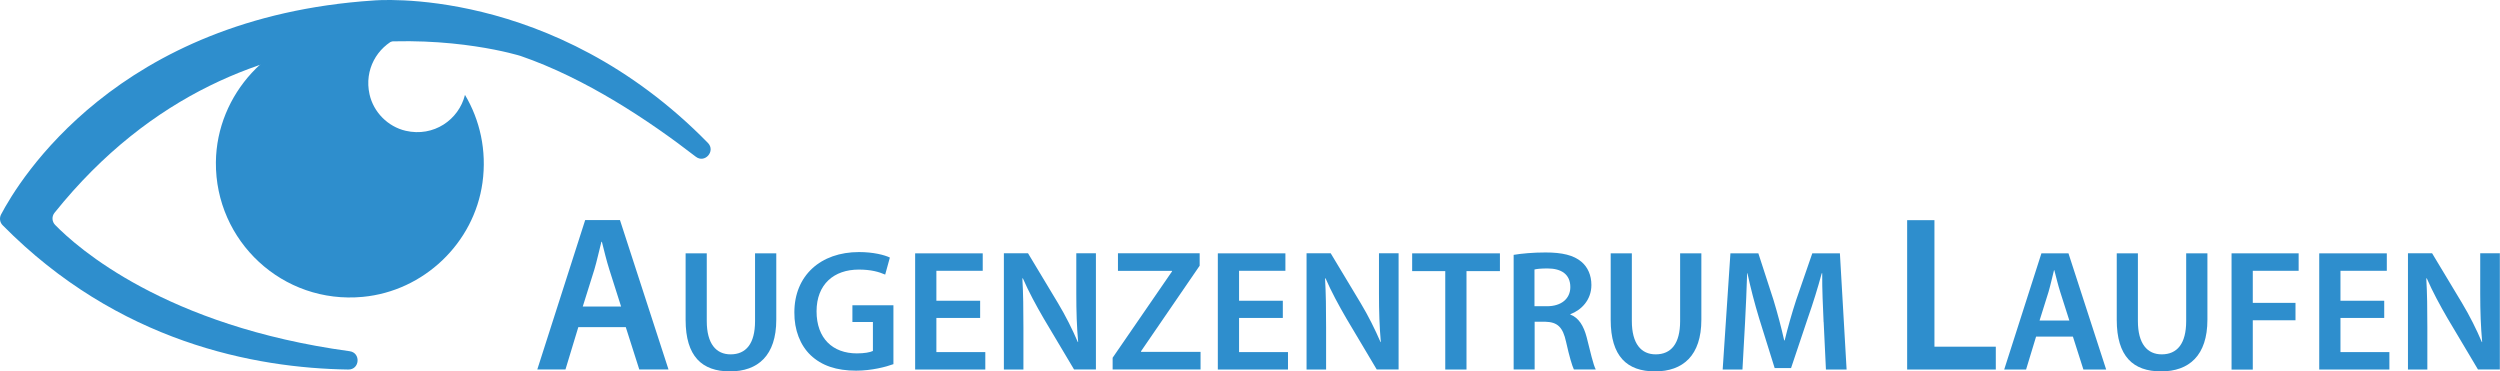
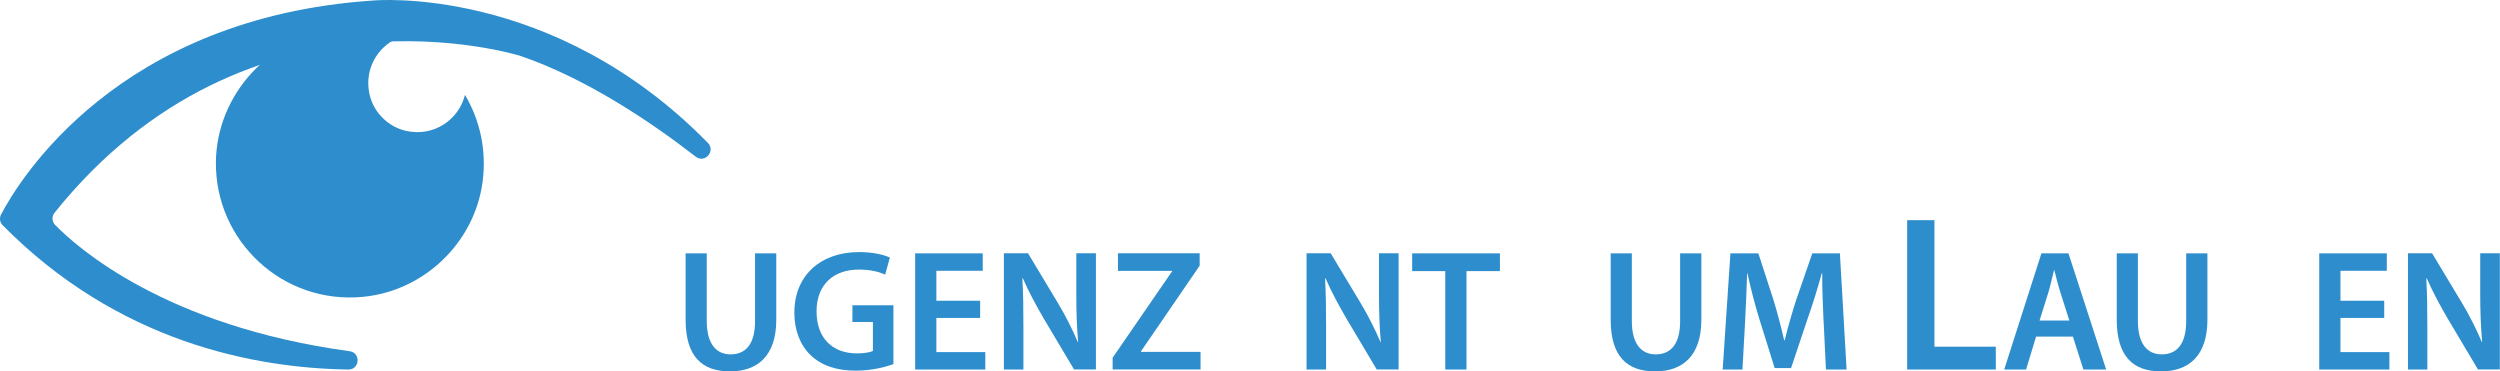
<svg xmlns="http://www.w3.org/2000/svg" id="Ebene_2" viewBox="0 0 309.65 46">
  <g id="Ebene_1-2">
    <path d="m87.68,17.7c.99,1.01-.38,2.58-1.5,1.71-5.83-4.51-13.67-9.72-21.7-12.48,0,0-33.62-10.64-57.73,19.43-.36.45-.32,1.09.08,1.5,2.7,2.77,13.63,12.53,36.47,15.64,1.42.19,1.27,2.29-.16,2.27-11.6-.17-28.51-3.38-42.81-17.87-.35-.35-.43-.89-.2-1.33C2.31,22.41,14.5,2.16,46.27.06c0,0,22.13-2.05,41.41,17.64Z" style="fill:#2e8ecd;" />
    <path d="m57.59,11.76c-.77,3.08-3.88,5.24-7.34,4.44-2.21-.51-3.99-2.31-4.48-4.52-.68-3.05.94-5.82,3.45-6.95-2.26-.86-4.75-1.24-7.36-1.01-8.38.73-15.04,7.95-15.12,16.37-.09,9.77,8.26,17.62,18.2,16.68,7.54-.71,13.78-6.65,14.82-14.15.55-3.99-.32-7.76-2.17-10.87Z" style="fill:#2e8ecd;" />
-     <path d="m71.63,40.52l-1.59,5.24h-3.49l5.93-18.5h4.31l6.01,18.5h-3.62l-1.67-5.24h-5.87Zm5.3-2.55l-1.45-4.56c-.36-1.13-.66-2.39-.93-3.46h-.06c-.28,1.07-.55,2.36-.88,3.46l-1.43,4.56h4.75Z" style="fill:#2e8ecd;" />
    <path d="m87.54,31.38v8.39c0,2.82,1.17,4.12,2.95,4.12,1.9,0,3.03-1.3,3.03-4.12v-8.39h2.63v8.22c0,4.44-2.28,6.4-5.74,6.4s-5.49-1.86-5.49-6.38v-8.24h2.63Z" style="fill:#2e8ecd;" />
    <path d="m110.67,45.1c-.92.34-2.71.81-4.63.81-2.43,0-4.27-.62-5.64-1.92-1.28-1.22-2.03-3.12-2.01-5.3,0-4.55,3.24-7.47,8.01-7.47,1.77,0,3.16.36,3.82.68l-.58,2.11c-.79-.34-1.75-.62-3.27-.62-3.07,0-5.23,1.81-5.23,5.17s2.01,5.21,4.99,5.21c.94,0,1.64-.13,1.99-.3v-3.59h-2.54v-2.07h5.08v7.28Z" style="fill:#2e8ecd;" />
    <path d="m121.4,39.38h-5.42v4.23h6.06v2.16h-8.69v-14.39h8.37v2.16h-5.74v3.71h5.42v2.13Z" style="fill:#2e8ecd;" />
    <path d="m124.34,45.76v-14.39h2.99l3.71,6.17c.96,1.6,1.79,3.27,2.46,4.83h.04c-.17-1.92-.23-3.78-.23-5.98v-5.02h2.43v14.39h-2.71l-3.76-6.32c-.92-1.58-1.88-3.35-2.58-4.97l-.06.02c.11,1.86.13,3.76.13,6.13v5.15h-2.41Z" style="fill:#2e8ecd;" />
    <path d="m137.81,44.31l7.36-10.7v-.06h-6.7v-2.18h10.12v1.54l-7.26,10.59v.08h7.37v2.18h-10.89v-1.45Z" style="fill:#2e8ecd;" />
-     <path d="m158.89,39.38h-5.42v4.23h6.06v2.16h-8.69v-14.39h8.37v2.16h-5.74v3.71h5.42v2.13Z" style="fill:#2e8ecd;" />
    <path d="m161.83,45.76v-14.39h2.99l3.71,6.17c.96,1.6,1.79,3.27,2.46,4.83h.04c-.17-1.92-.23-3.78-.23-5.98v-5.02h2.43v14.39h-2.71l-3.76-6.32c-.92-1.58-1.88-3.35-2.58-4.97l-.06.02c.11,1.86.13,3.76.13,6.13v5.15h-2.41Z" style="fill:#2e8ecd;" />
    <path d="m179.01,33.58h-4.1v-2.2h10.87v2.2h-4.14v12.19h-2.63v-12.19Z" style="fill:#2e8ecd;" />
-     <path d="m187.46,31.57c.98-.17,2.45-.3,3.97-.3,2.07,0,3.48.34,4.44,1.15.79.66,1.24,1.67,1.24,2.88,0,1.86-1.26,3.12-2.6,3.61v.06c1.03.38,1.64,1.39,2.01,2.78.45,1.79.83,3.46,1.13,4.01h-2.71c-.21-.43-.56-1.6-.96-3.39-.4-1.88-1.09-2.48-2.58-2.52h-1.32v5.91h-2.6v-14.2Zm2.6,6.36h1.56c1.77,0,2.88-.94,2.88-2.37,0-1.58-1.11-2.31-2.82-2.31-.83,0-1.37.06-1.62.13v4.55Z" style="fill:#2e8ecd;" />
    <path d="m202.12,31.38v8.39c0,2.82,1.17,4.12,2.95,4.12,1.9,0,3.03-1.3,3.03-4.12v-8.39h2.63v8.22c0,4.44-2.28,6.4-5.74,6.4s-5.49-1.86-5.49-6.38v-8.24h2.63Z" style="fill:#2e8ecd;" />
    <path d="m225.87,39.89c-.08-1.86-.19-4.1-.17-6.04h-.06c-.47,1.75-1.07,3.69-1.71,5.51l-2.09,6.23h-2.03l-1.92-6.15c-.56-1.84-1.07-3.8-1.45-5.59h-.04c-.06,1.88-.15,4.16-.26,6.13l-.32,5.79h-2.45l.96-14.39h3.46l1.88,5.79c.51,1.69.96,3.39,1.32,4.99h.06c.38-1.56.88-3.33,1.43-5.02l1.99-5.76h3.42l.83,14.39h-2.56l-.28-5.87Z" style="fill:#2e8ecd;" />
    <path d="m236.22,27.27h3.38v15.67h7.6v2.83h-10.98v-18.5Z" style="fill:#2e8ecd;" />
    <path d="m252.19,41.69l-1.24,4.08h-2.71l4.61-14.39h3.35l4.67,14.39h-2.82l-1.3-4.08h-4.57Zm4.12-1.99l-1.13-3.54c-.28-.88-.51-1.86-.73-2.69h-.04c-.21.83-.43,1.84-.68,2.69l-1.11,3.54h3.69Z" style="fill:#2e8ecd;" />
    <path d="m264.8,31.38v8.39c0,2.82,1.17,4.12,2.95,4.12,1.9,0,3.03-1.3,3.03-4.12v-8.39h2.63v8.22c0,4.44-2.28,6.4-5.74,6.4s-5.49-1.86-5.49-6.38v-8.24h2.63Z" style="fill:#2e8ecd;" />
-     <path d="m276.41,31.38h8.3v2.16h-5.68v3.97h5.29v2.16h-5.29v6.11h-2.63v-14.39Z" style="fill:#2e8ecd;" />
    <path d="m295.31,39.38h-5.42v4.23h6.06v2.16h-8.69v-14.39h8.37v2.16h-5.74v3.71h5.42v2.13Z" style="fill:#2e8ecd;" />
    <path d="m298.25,45.76v-14.39h2.99l3.71,6.17c.96,1.6,1.79,3.27,2.45,4.83h.04c-.17-1.92-.24-3.78-.24-5.98v-5.02h2.43v14.39h-2.71l-3.76-6.32c-.92-1.58-1.88-3.35-2.58-4.97l-.06.02c.11,1.86.13,3.76.13,6.13v5.15h-2.41Z" style="fill:#2e8ecd;" />
  </g>
</svg>